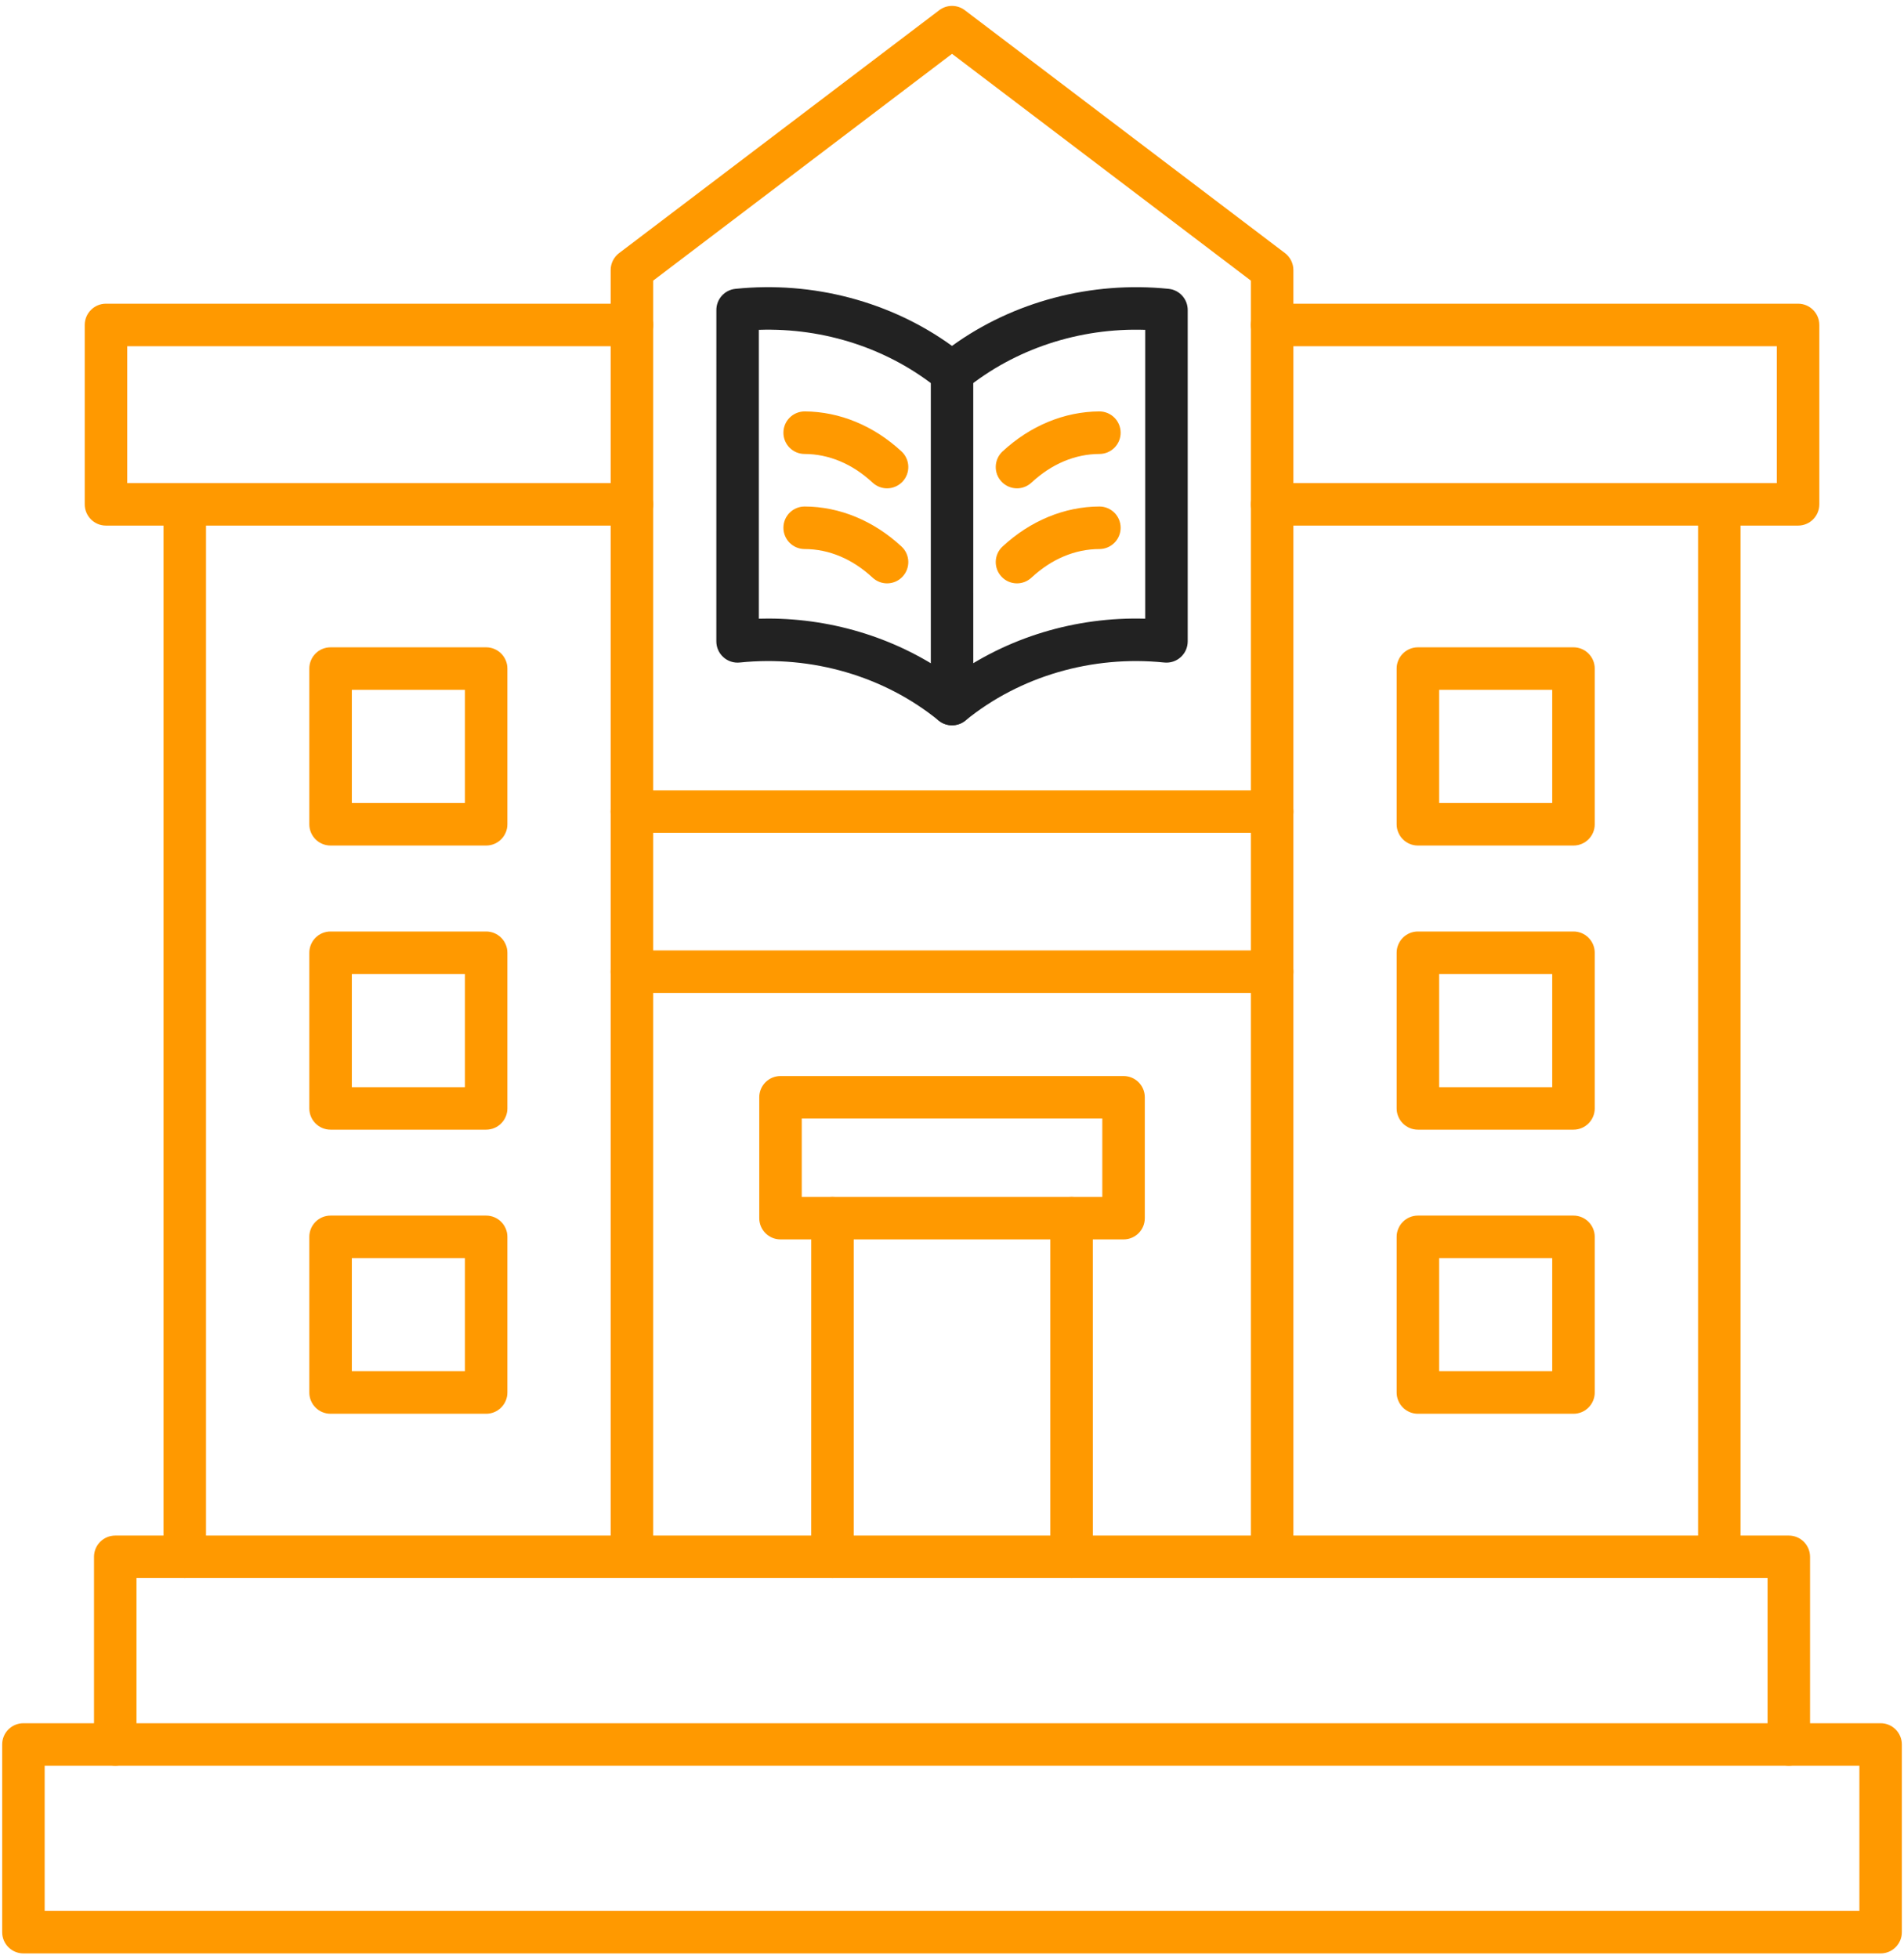
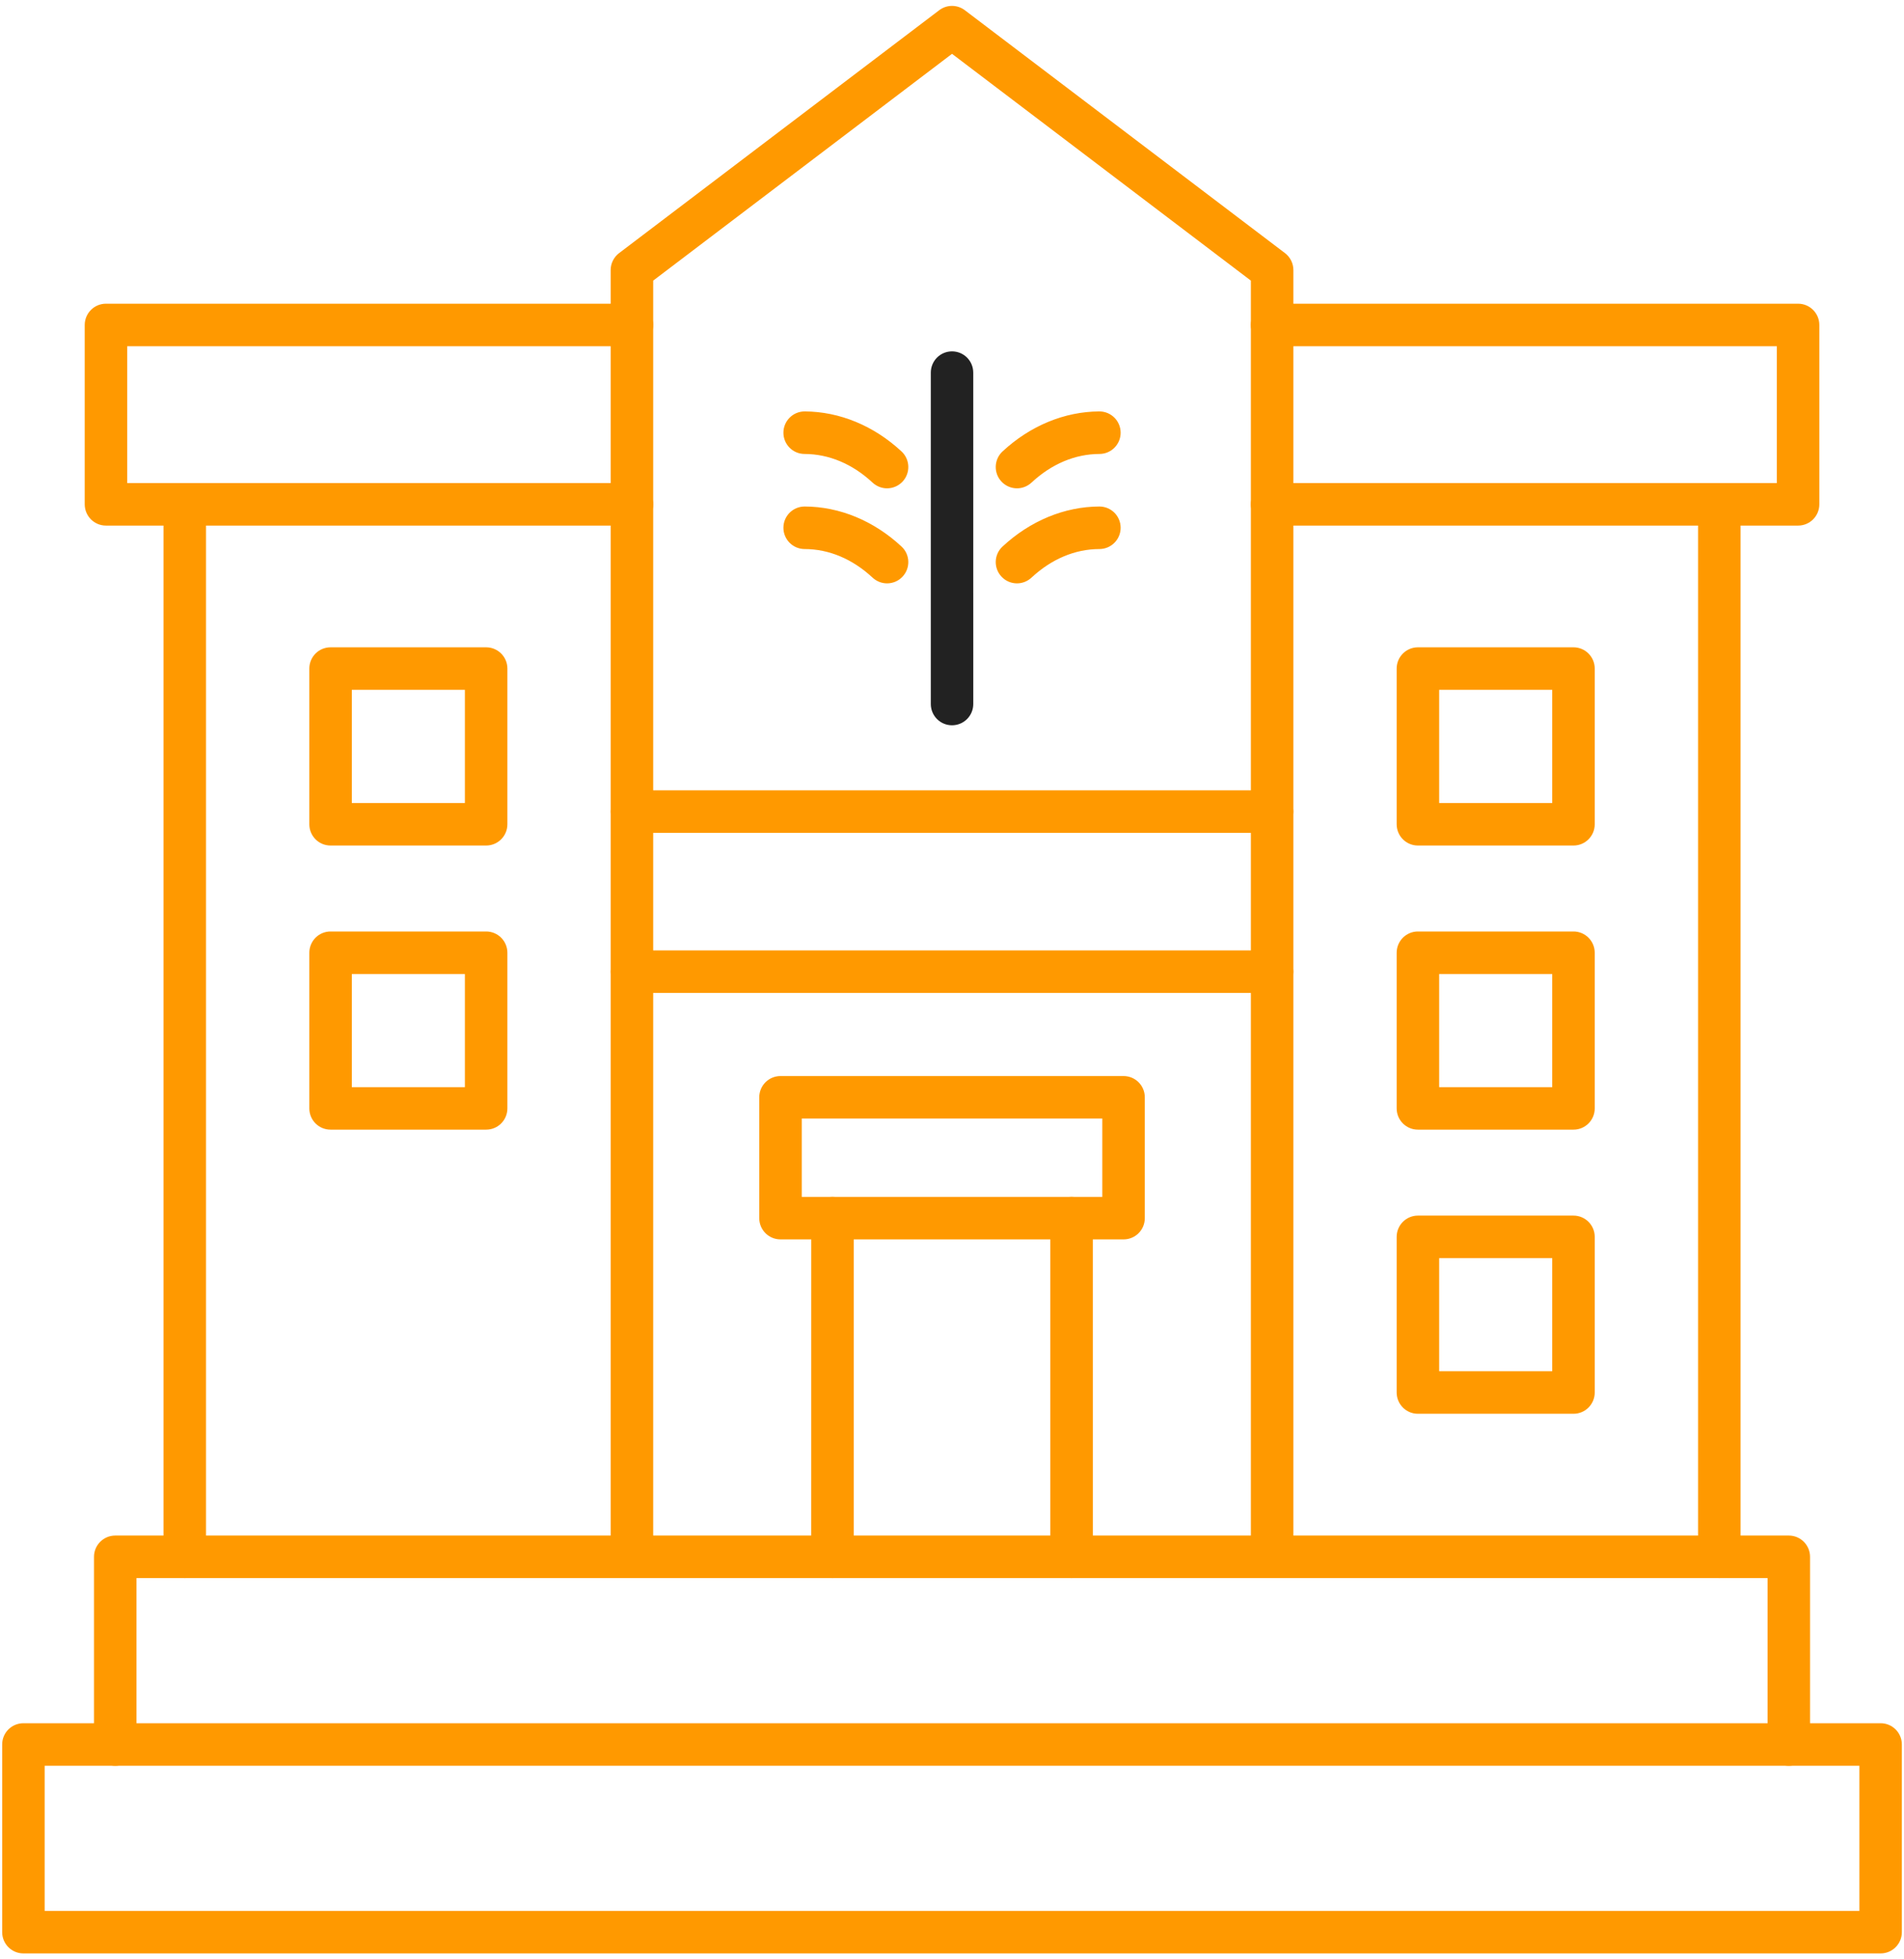
<svg xmlns="http://www.w3.org/2000/svg" width="70" height="72" viewBox="0 0 70 72" fill="none">
-   <path fill-rule="evenodd" clip-rule="evenodd" d="M28.236 22.73C30.677 22.73 33.067 23.489 35 24.887C37.023 23.425 39.544 22.659 42.103 22.735V12.121C39.689 12.04 37.315 12.818 35.495 14.301C35.207 14.534 34.795 14.534 34.507 14.301C32.687 12.818 30.313 12.038 27.899 12.121L27.899 22.735C28.011 22.732 28.124 22.73 28.236 22.73ZM35 26.653C34.826 26.653 34.652 26.594 34.507 26.477C32.512 24.851 29.847 24.073 27.197 24.346C26.978 24.369 26.758 24.298 26.594 24.149C26.429 24.001 26.336 23.79 26.336 23.568L26.337 11.392C26.337 10.99 26.639 10.655 27.038 10.614C29.885 10.321 32.751 11.083 35 12.711C37.251 11.083 40.117 10.323 42.964 10.614C43.363 10.655 43.666 10.99 43.666 11.392L43.666 23.568C43.666 23.79 43.573 24.001 43.408 24.149C43.244 24.298 43.024 24.368 42.805 24.346C40.155 24.073 37.49 24.851 35.495 26.477C35.35 26.594 35.176 26.653 35 26.653Z" fill="#222222" />
  <path fill-rule="evenodd" clip-rule="evenodd" d="M35 26.652C34.569 26.652 34.221 26.302 34.221 25.871L34.221 13.693C34.221 13.262 34.569 12.912 35 12.912C35.433 12.912 35.781 13.262 35.781 13.693L35.782 25.871C35.782 26.302 35.433 26.652 35 26.652Z" fill="#222222" />
  <path fill-rule="evenodd" clip-rule="evenodd" d="M32.613 17.945C32.422 17.945 32.232 17.875 32.08 17.735C31.343 17.049 30.479 16.685 29.58 16.682C29.149 16.682 28.801 16.33 28.802 15.899C28.804 15.467 29.152 15.119 29.584 15.119H29.585C30.866 15.124 32.129 15.646 33.145 16.59C33.461 16.885 33.478 17.38 33.184 17.696C33.031 17.86 32.822 17.945 32.613 17.945Z" fill="#FF9900" />
  <path fill-rule="evenodd" clip-rule="evenodd" d="M32.613 21.437C32.422 21.437 32.232 21.367 32.08 21.227C31.343 20.542 30.479 20.177 29.58 20.176C29.149 20.174 28.801 19.823 28.802 19.391C28.804 18.96 29.152 18.613 29.584 18.613H29.585C30.866 18.616 32.129 19.139 33.145 20.085C33.461 20.378 33.478 20.872 33.184 21.188C33.031 21.354 32.822 21.437 32.613 21.437Z" fill="#FF9900" />
  <path fill-rule="evenodd" clip-rule="evenodd" d="M37.389 17.945C37.18 17.945 36.971 17.86 36.818 17.696C36.524 17.38 36.541 16.885 36.857 16.59C37.873 15.646 39.136 15.124 40.417 15.119H40.418C40.85 15.119 41.198 15.467 41.2 15.899C41.201 16.33 40.853 16.682 40.42 16.682C39.523 16.685 38.659 17.049 37.922 17.735C37.77 17.875 37.58 17.945 37.389 17.945Z" fill="#FF9900" />
  <path fill-rule="evenodd" clip-rule="evenodd" d="M37.389 21.437C37.18 21.437 36.971 21.354 36.818 21.188C36.524 20.872 36.541 20.378 36.857 20.085C37.873 19.139 39.136 18.617 40.417 18.613H40.418C40.85 18.613 41.198 18.96 41.2 19.391C41.201 19.823 40.853 20.174 40.422 20.176C39.523 20.177 38.659 20.542 37.922 21.227C37.77 21.367 37.58 21.437 37.389 21.437Z" fill="#FF9900" />
  <path fill-rule="evenodd" clip-rule="evenodd" d="M1.642 70.22H68.36V64.887H1.642V70.22ZM69.139 71.783H0.861C0.43 71.783 0.08 71.433 0.08 71.002L0.08 64.105C0.08 63.672 0.43 63.324 0.861 63.324L69.14 63.324C69.572 63.324 69.921 63.673 69.921 64.106L69.921 71.002C69.921 71.433 69.572 71.783 69.139 71.783Z" fill="#FF9900" />
  <path fill-rule="evenodd" clip-rule="evenodd" d="M65.765 64.888C65.334 64.888 64.984 64.538 64.984 64.107V57.99H5.018V64.107C5.018 64.538 4.668 64.888 4.237 64.888C3.806 64.888 3.456 64.538 3.456 64.107L3.456 57.209C3.456 56.778 3.805 56.428 4.237 56.428L65.765 56.428C66.197 56.428 66.546 56.778 66.546 57.209L66.546 64.107C66.546 64.538 66.196 64.888 65.765 64.888Z" fill="#FF9900" />
  <path fill-rule="evenodd" clip-rule="evenodd" d="M46.77 57.989C46.337 57.989 45.988 57.639 45.988 57.208L45.988 10.312L35.001 1.978L24.014 10.312V57.208C24.014 57.639 23.664 57.989 23.233 57.989C22.802 57.989 22.451 57.639 22.451 57.208L22.451 9.924C22.451 9.678 22.567 9.449 22.761 9.301L34.528 0.377C34.808 0.163 35.194 0.164 35.474 0.377L47.242 9.301C47.435 9.449 47.551 9.679 47.551 9.924L47.551 57.208C47.551 57.639 47.201 57.989 46.77 57.989Z" fill="#FF9900" />
  <path fill-rule="evenodd" clip-rule="evenodd" d="M6.792 57.99C6.361 57.99 6.011 57.64 6.011 57.209L6.011 18.533C6.011 18.102 6.361 17.752 6.792 17.752L23.233 17.752C23.664 17.752 24.014 18.102 24.014 18.533C24.014 18.965 23.664 19.314 23.232 19.314L7.574 19.314V57.208C7.574 57.64 7.223 57.99 6.792 57.99Z" fill="#FF9900" />
  <path fill-rule="evenodd" clip-rule="evenodd" d="M63.21 57.99C62.779 57.99 62.429 57.64 62.429 57.209L62.429 19.314H46.77C46.337 19.314 45.988 18.965 45.988 18.533C45.988 18.102 46.337 17.752 46.77 17.752L63.21 17.752C63.642 17.752 63.991 18.102 63.991 18.533L63.991 57.208C63.991 57.64 63.641 57.99 63.21 57.99Z" fill="#FF9900" />
  <path fill-rule="evenodd" clip-rule="evenodd" d="M12.935 29.508H17.092V25.35H12.935V29.508ZM17.873 31.071H12.153C11.72 31.071 11.372 30.721 11.372 30.29L11.372 24.568C11.372 24.137 11.72 23.787 12.153 23.787L17.873 23.787C18.304 23.787 18.654 24.137 18.654 24.568L18.654 30.29C18.654 30.721 18.304 31.071 17.873 31.071Z" fill="#FF9900" />
  <path fill-rule="evenodd" clip-rule="evenodd" d="M12.935 39.95H17.092V35.793H12.935V39.95ZM17.873 41.512H12.153C11.72 41.512 11.372 41.162 11.372 40.731L11.372 35.012C11.372 34.58 11.72 34.23 12.153 34.23H17.873C18.304 34.23 18.654 34.58 18.654 35.012L18.654 40.731C18.654 41.162 18.304 41.512 17.873 41.512Z" fill="#FF9900" />
-   <path fill-rule="evenodd" clip-rule="evenodd" d="M12.935 50.389H17.092V46.233H12.935V50.389ZM17.873 51.952H12.153C11.72 51.952 11.372 51.602 11.372 51.171L11.372 45.451C11.372 45.02 11.72 44.67 12.153 44.67L17.873 44.67C18.304 44.67 18.654 45.02 18.654 45.451L18.654 51.171C18.654 51.602 18.304 51.952 17.873 51.952Z" fill="#FF9900" />
  <path fill-rule="evenodd" clip-rule="evenodd" d="M52.91 29.508H57.067V25.35H52.91V29.508ZM57.849 31.071H52.129C51.698 31.071 51.348 30.721 51.348 30.29L51.348 24.568C51.348 24.137 51.698 23.787 52.129 23.787L57.849 23.787C58.28 23.787 58.63 24.137 58.63 24.568L58.63 30.29C58.63 30.721 58.28 31.071 57.849 31.071Z" fill="#FF9900" />
  <path fill-rule="evenodd" clip-rule="evenodd" d="M52.91 39.95H57.067V35.793H52.91V39.95ZM57.849 41.512H52.129C51.698 41.512 51.348 41.162 51.348 40.731L51.348 35.012C51.348 34.58 51.698 34.23 52.129 34.23H57.849C58.28 34.23 58.63 34.58 58.63 35.012L58.63 40.731C58.63 41.162 58.28 41.512 57.849 41.512Z" fill="#FF9900" />
  <path fill-rule="evenodd" clip-rule="evenodd" d="M52.91 50.389H57.067V46.233H52.91V50.389ZM57.849 51.952H52.129C51.698 51.952 51.348 51.602 51.348 51.171L51.348 45.451C51.348 45.02 51.698 44.67 52.129 44.67L57.849 44.67C58.28 44.67 58.63 45.02 58.63 45.451L58.63 51.171C58.63 51.602 58.28 51.952 57.849 51.952Z" fill="#FF9900" />
  <path fill-rule="evenodd" clip-rule="evenodd" d="M46.77 36.487H23.233C22.802 36.487 22.451 36.138 22.451 35.707C22.451 35.274 22.801 34.926 23.233 34.926H46.77C47.201 34.926 47.551 35.274 47.551 35.707C47.551 36.138 47.201 36.487 46.77 36.487Z" fill="#FF9900" />
  <path fill-rule="evenodd" clip-rule="evenodd" d="M30.606 57.99C30.174 57.99 29.824 57.64 29.824 57.208L29.825 44.764C29.825 44.332 30.174 43.982 30.605 43.982C31.037 43.982 31.387 44.332 31.387 44.764L31.387 57.208C31.387 57.64 31.037 57.99 30.606 57.99ZM39.396 57.99C38.965 57.99 38.615 57.64 38.615 57.208L38.615 44.764C38.615 44.332 38.965 43.982 39.396 43.982C39.828 43.982 40.177 44.332 40.177 44.764L40.178 57.208C40.178 57.64 39.828 57.99 39.396 57.99Z" fill="#FF9900" />
  <path fill-rule="evenodd" clip-rule="evenodd" d="M29.476 43.983H40.526V41.103H29.476V43.983ZM41.307 45.545H28.695C28.264 45.545 27.914 45.197 27.914 44.764L27.914 40.322C27.914 39.891 28.264 39.541 28.695 39.541L41.307 39.541C41.739 39.541 42.088 39.891 42.088 40.322L42.088 44.764C42.088 45.197 41.739 45.545 41.307 45.545Z" fill="#FF9900" />
  <path fill-rule="evenodd" clip-rule="evenodd" d="M46.77 30.605H23.233C22.802 30.605 22.451 30.256 22.451 29.824C22.451 29.393 22.801 29.043 23.233 29.043H46.77C47.201 29.043 47.551 29.393 47.551 29.824C47.551 30.256 47.201 30.605 46.77 30.605Z" fill="#FF9900" />
  <path fill-rule="evenodd" clip-rule="evenodd" d="M6.792 19.314H3.896C3.465 19.314 3.115 18.965 3.115 18.533L3.115 11.941C3.115 11.51 3.465 11.16 3.896 11.16L23.233 11.16C23.664 11.16 24.014 11.51 24.014 11.941C24.014 12.373 23.664 12.723 23.232 12.723L4.678 12.723V17.752H6.792C7.223 17.752 7.573 18.102 7.573 18.533C7.574 18.965 7.223 19.314 6.792 19.314Z" fill="#FF9900" />
  <path fill-rule="evenodd" clip-rule="evenodd" d="M66.106 19.314H63.21C62.779 19.314 62.429 18.965 62.429 18.533C62.429 18.102 62.779 17.752 63.21 17.752L65.324 17.752V12.723H46.77C46.337 12.723 45.988 12.373 45.988 11.941C45.988 11.51 46.337 11.16 46.77 11.16L66.106 11.16C66.537 11.16 66.887 11.51 66.887 11.941L66.887 18.533C66.887 18.965 66.537 19.314 66.106 19.314Z" fill="#FF9900" />
</svg>